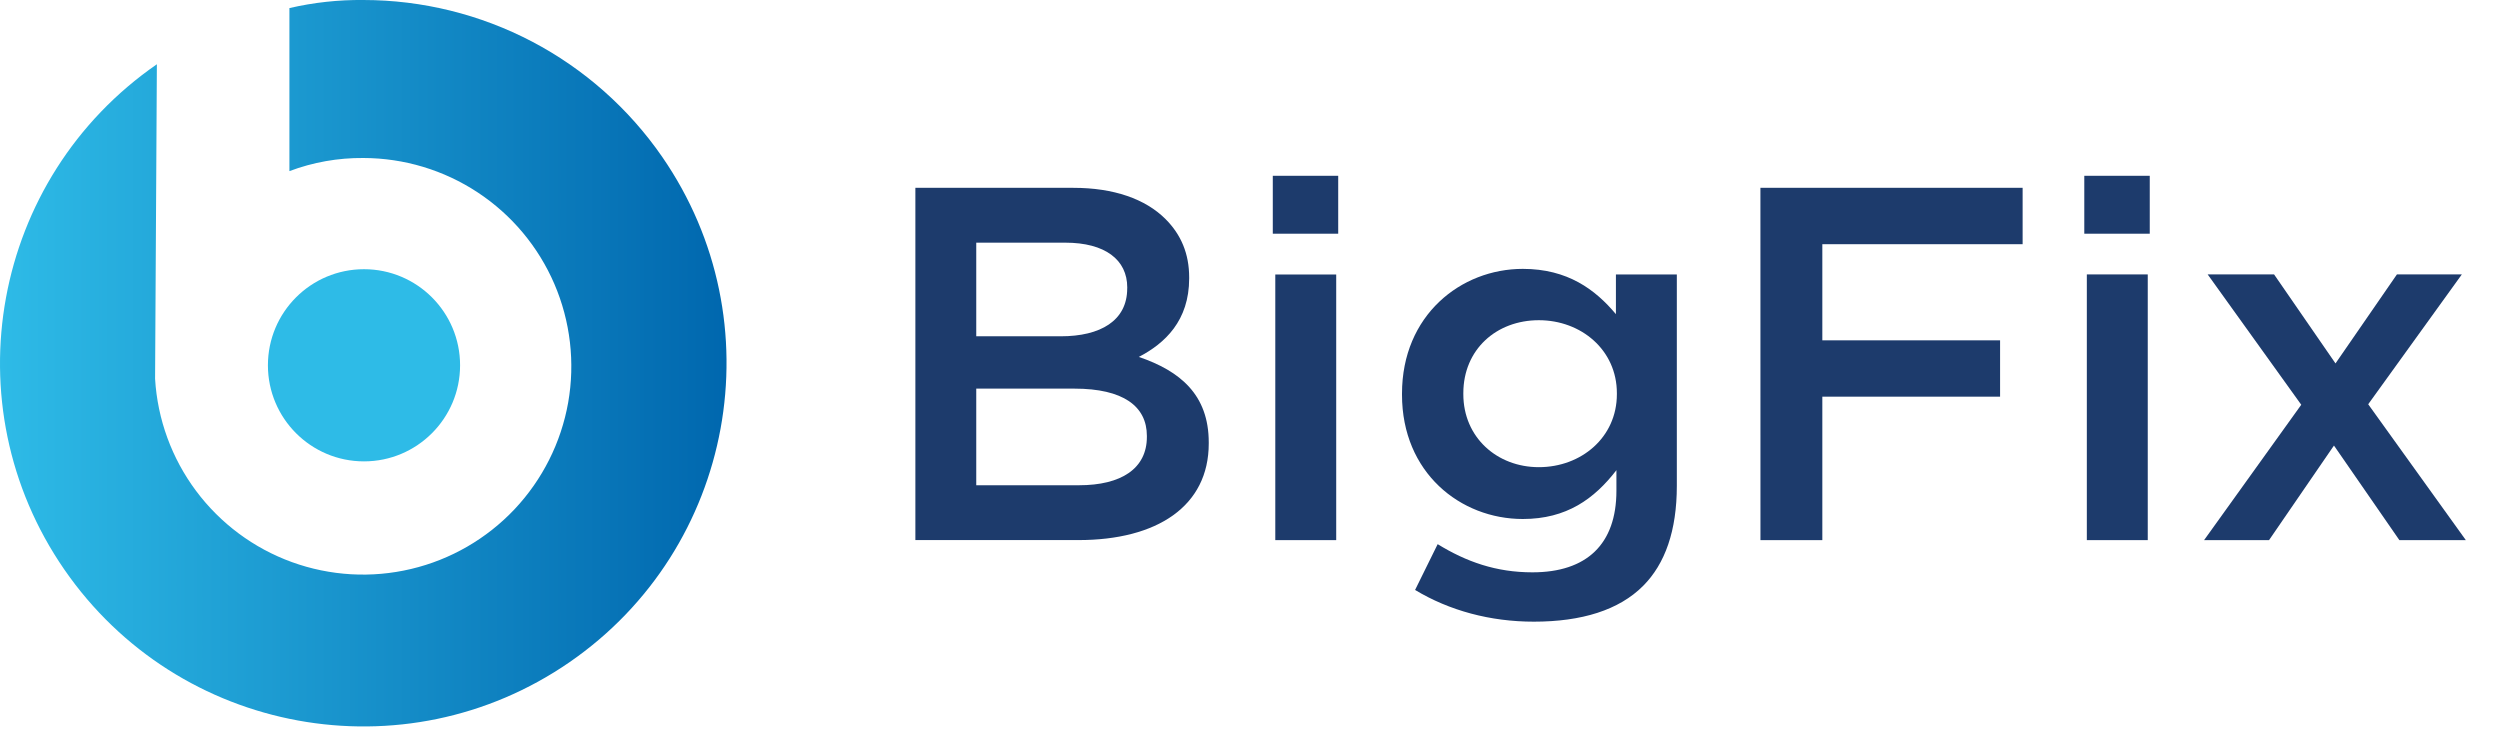
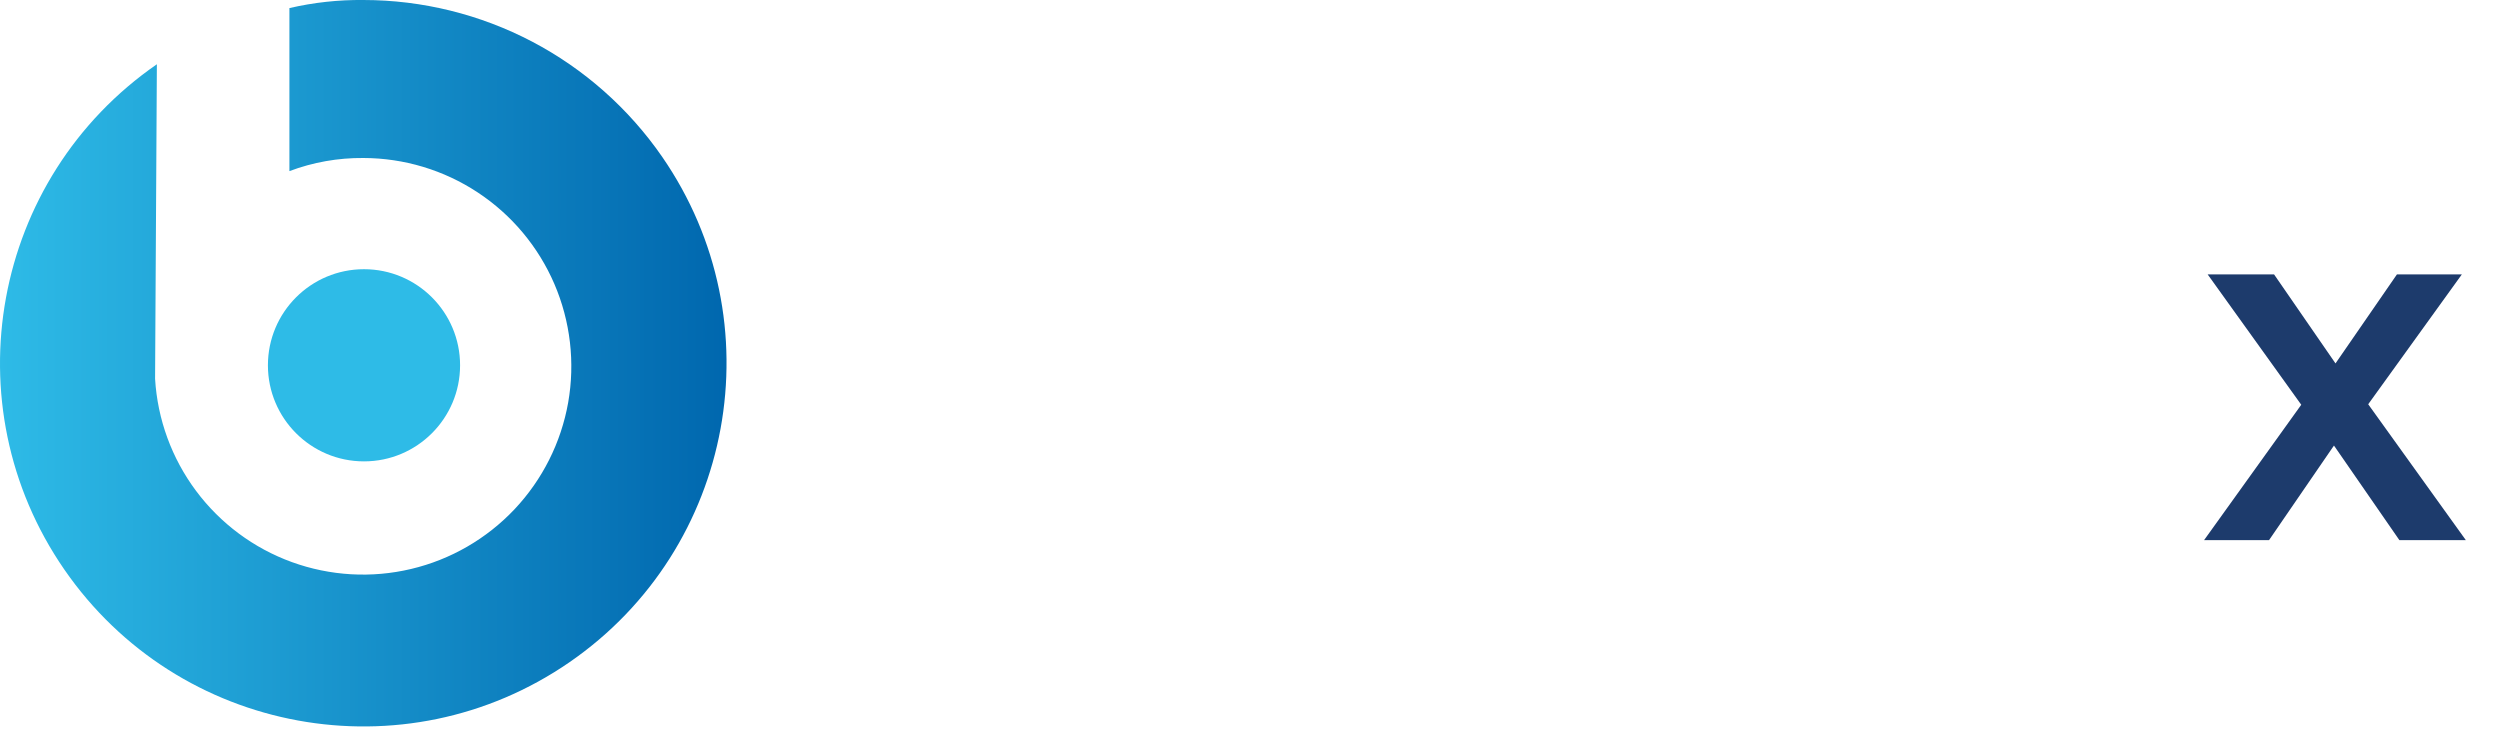
<svg xmlns="http://www.w3.org/2000/svg" width="60" height="18" viewBox="0 0 60 18" fill="none">
-   <path d="M21.969 4.508H25.762C26.728 4.508 27.489 4.774 27.972 5.257C28.346 5.631 28.54 6.09 28.54 6.657V6.682C28.54 7.696 27.96 8.24 27.332 8.566C28.322 8.904 29.01 9.472 29.01 10.619V10.643C29.01 12.153 27.766 12.962 25.882 12.962H21.969V4.508ZM27.054 6.899C27.054 6.235 26.523 5.824 25.568 5.824H23.43V8.071H25.458C26.412 8.071 27.053 7.696 27.053 6.923L27.054 6.899ZM25.786 9.327H23.43V11.646H25.895C26.909 11.646 27.525 11.247 27.525 10.486V10.462C27.525 9.75 26.957 9.327 25.786 9.327Z" fill="#1D3B6C" />
-   <path d="M30.547 4.219H32.117V5.609H30.547V4.219ZM30.607 6.588H32.069V12.963H30.607V6.588Z" fill="#1D3B6C" />
-   <path d="M33.962 14.159L34.504 13.06C35.193 13.483 35.906 13.736 36.777 13.736C38.082 13.736 38.794 13.06 38.794 11.778V11.284C38.263 11.973 37.598 12.456 36.547 12.456C35.05 12.456 33.648 11.345 33.648 9.473V9.448C33.648 7.564 35.062 6.453 36.547 6.453C37.623 6.453 38.287 6.949 38.782 7.54V6.587H40.244V11.659C40.244 12.734 39.964 13.531 39.434 14.062C38.855 14.642 37.961 14.92 36.812 14.92C35.763 14.92 34.784 14.654 33.962 14.159ZM38.805 9.461V9.437C38.805 8.398 37.947 7.685 36.932 7.685C35.917 7.685 35.12 8.384 35.12 9.437V9.461C35.12 10.499 35.93 11.212 36.932 11.212C37.948 11.212 38.805 10.499 38.805 9.461Z" fill="#1D3B6C" />
-   <path d="M42.25 4.508H48.543V5.86H43.736V8.168H48.002V9.52H43.736V12.963H42.251L42.25 4.508Z" fill="#1D3B6C" />
-   <path d="M50.023 4.219H51.594V5.609H50.023V4.219ZM50.084 6.586H51.546V12.963H50.084V6.586Z" fill="#1D3B6C" />
  <path d="M56.052 8.722L57.526 6.586H59.084L56.837 9.702L59.18 12.963H57.585L56.015 10.693L54.457 12.963H52.898L55.23 9.714L52.984 6.586H54.578L56.052 8.722Z" fill="#1D3B6C" />
  <path d="M8.721 0C8.124 -0.006 7.528 0.059 6.946 0.194V4.107C7.514 3.893 8.115 3.787 8.721 3.792C9.697 3.794 10.651 4.081 11.465 4.618C12.28 5.155 12.919 5.919 13.305 6.815C13.69 7.711 13.805 8.701 13.636 9.662C13.466 10.622 13.018 11.512 12.349 12.222C11.679 12.931 10.817 13.43 9.867 13.655C8.918 13.881 7.924 13.823 7.007 13.491C6.089 13.158 5.29 12.564 4.706 11.782C4.122 11 3.78 10.065 3.722 9.091L3.765 1.542C-0.196 4.279 -1.191 9.708 1.544 13.669C4.28 17.631 9.709 18.626 13.671 15.891C17.633 13.156 18.628 7.727 15.893 3.765C15.091 2.604 14.02 1.655 12.771 0.999C11.522 0.344 10.132 0.001 8.721 0Z" fill="url(#paint0_linear_1342_238)" />
  <path d="M8.736 11.073C10.009 11.073 11.042 10.04 11.042 8.767C11.042 7.493 10.009 6.461 8.736 6.461C7.462 6.461 6.43 7.493 6.43 8.767C6.43 10.04 7.462 11.073 8.736 11.073Z" fill="#2EBBE7" />
  <defs>
    <linearGradient id="paint0_linear_1342_238" x1="-0.027" y1="8.717" x2="17.439" y2="8.717" gradientUnits="userSpaceOnUse">
      <stop stop-color="#2EBBE7" />
      <stop offset="1" stop-color="#0067AE" />
    </linearGradient>
  </defs>
</svg>